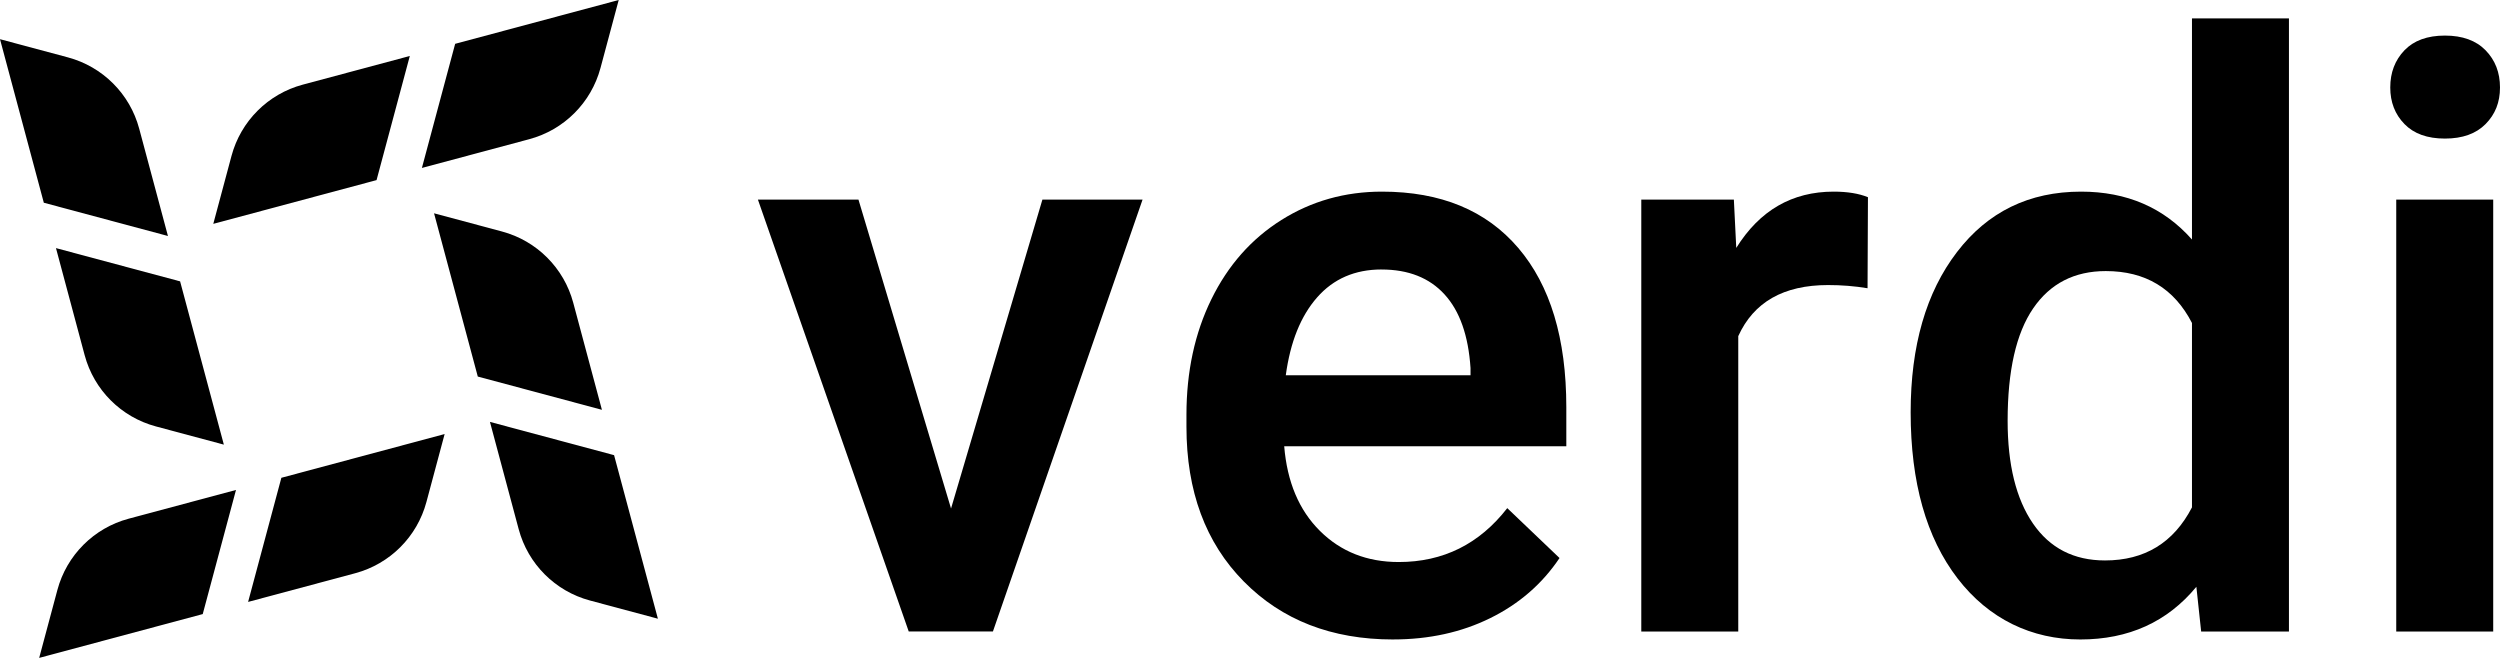
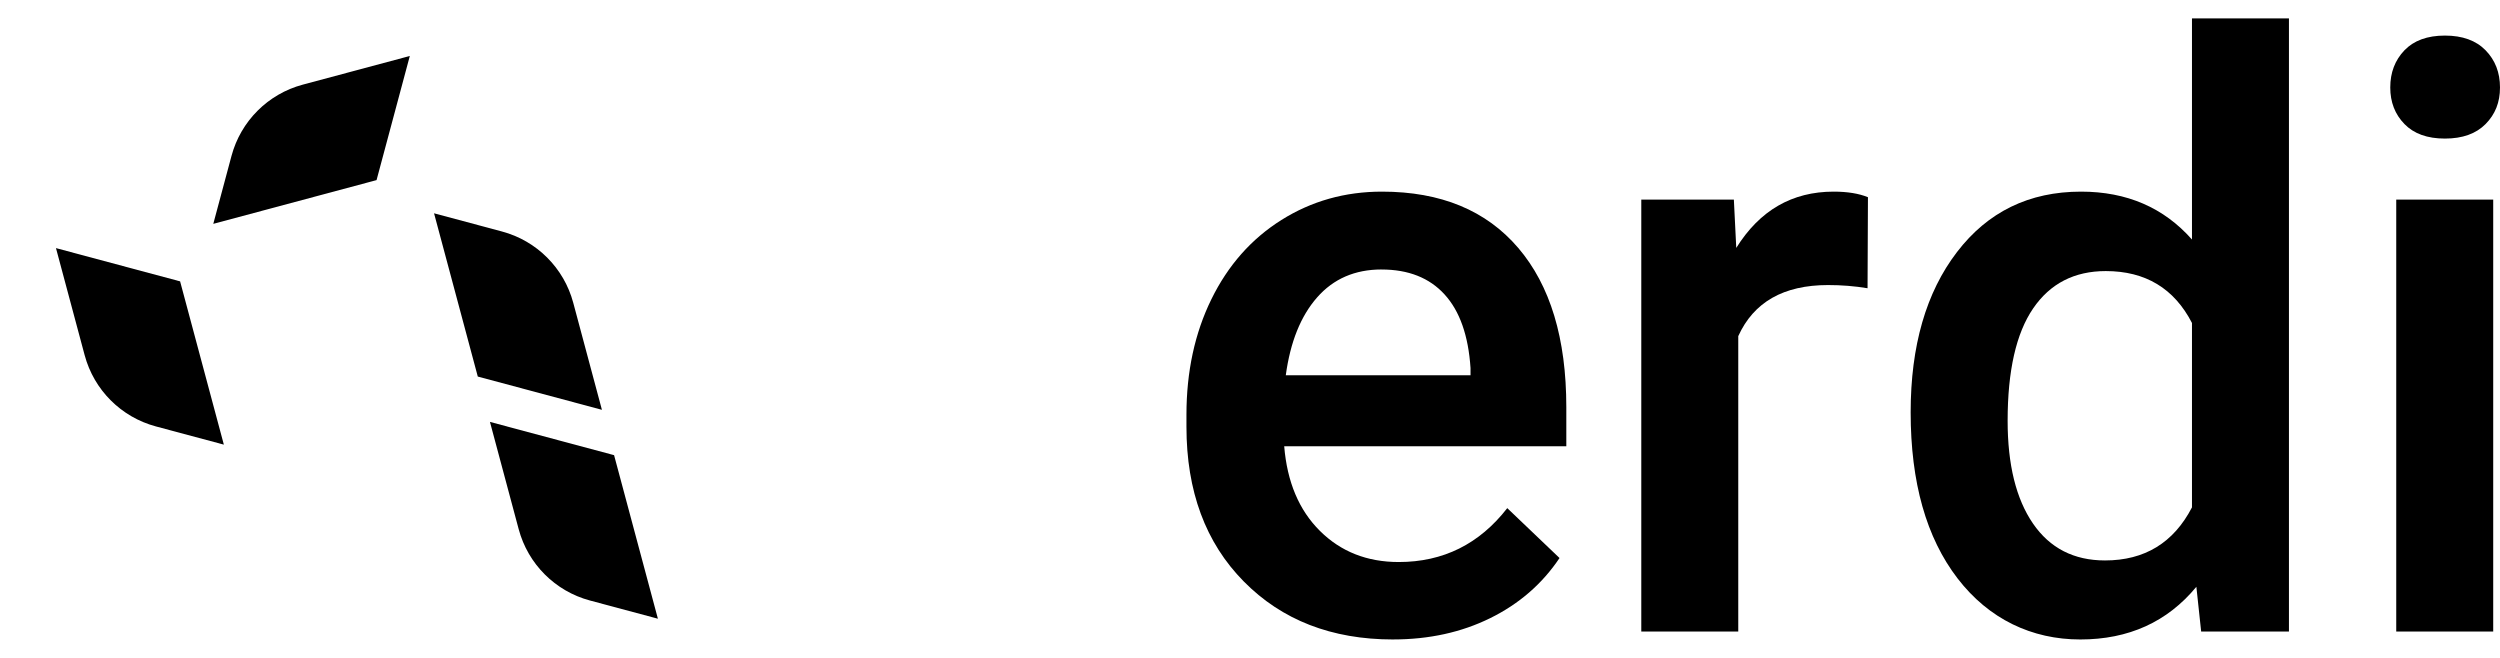
<svg xmlns="http://www.w3.org/2000/svg" width="100%" height="100%" fill="currentColor" viewBox="0 0 950 250">
  <defs>
    <style>
      .cls-1 {
        fill-rule: evenodd;
      }
    </style>
  </defs>
  <g id="Verdi_Leaf" data-name="Verdi Leaf">
-     <path class="cls-1" d="m235.11,0l-62.15,16.65-12.64,47.17,40.8-10.93c13.21-3.54,23.53-13.86,27.07-27.07,3.35-12.49,6.92-25.82,6.92-25.82Z" />
    <path class="cls-1" d="m81.06,85.06l62.03-16.62,12.64-47.17-40.69,10.9c-13.21,3.54-23.53,13.86-27.07,27.07l-6.92,25.82Z" />
-     <path class="cls-1" d="m0,14.89l16.65,62.15,47.17,12.64-10.93-40.8c-3.54-13.21-13.86-23.53-27.07-27.07L0,14.89Z" />
    <path class="cls-1" d="m85.06,168.95l-16.62-62.03-47.17-12.64,10.9,40.69c3.54,13.21,13.86,23.53,27.07,27.07l25.82,6.92Z" />
-     <path class="cls-1" d="m14.89,250l62.15-16.65,12.64-47.17-40.8,10.93c-13.21,3.54-23.53,13.86-27.07,27.07l-6.92,25.82Z" />
-     <path class="cls-1" d="m168.95,164.94l-62.03,16.62-12.64,47.17,40.69-10.9c13.21-3.54,23.53-13.86,27.07-27.07l6.92-25.82Z" />
    <path class="cls-1" d="m250,235.11l-16.65-62.15-47.17-12.64,10.93,40.8c3.54,13.21,13.86,23.53,27.07,27.07,12.49,3.35,25.82,6.92,25.82,6.92Z" />
    <path class="cls-1" d="m164.94,81.06l16.62,62.03,47.17,12.64-10.9-40.69c-3.54-13.21-13.86-23.53-27.07-27.07-12.49-3.35-25.82-6.92-25.82-6.92Z" />
  </g>
  <g>
-     <path d="m361.39,193.25l34.72-117.39h38.06l-56.86,164.11h-31.99l-57.31-164.11h38.21l35.18,117.39Z" />
    <path d="m529.39,243c-23.35,0-42.28-7.36-56.78-22.07-14.51-14.71-21.76-34.3-21.76-58.77v-4.55c0-16.38,3.16-31.02,9.48-43.91,6.32-12.89,15.19-22.93,26.61-30.11,11.42-7.18,24.16-10.77,38.21-10.77,22.34,0,39.6,7.13,51.78,21.39,12.18,14.26,18.27,34.43,18.27,60.52v14.86h-107.2c1.11,13.55,5.63,24.27,13.57,32.15,7.93,7.89,17.92,11.83,29.95,11.83,16.88,0,30.63-6.82,41.24-20.48l19.86,18.96c-6.57,9.81-15.34,17.42-26.31,22.83-10.97,5.41-23.28,8.11-36.92,8.11Zm-4.4-140.6c-10.11,0-18.27,3.54-24.49,10.62-6.22,7.08-10.19,16.94-11.9,29.58h70.2v-2.73c-.81-12.33-4.09-21.66-9.86-27.98-5.76-6.32-13.75-9.48-23.96-9.48Z" />
    <path d="m709.67,109.53c-4.85-.81-9.86-1.21-15.01-1.21-16.88,0-28.25,6.47-34.12,19.41v112.24h-36.85V75.86h35.18l.91,18.35c8.89-14.26,21.23-21.39,37-21.39,5.25,0,9.6.71,13.04,2.12l-.15,34.58Z" />
    <path d="m726.05,156.7c0-25.28,5.86-45.58,17.59-60.9,11.72-15.32,27.44-22.98,47.16-22.98,17.38,0,31.44,6.07,42.15,18.2V7h36.85v232.97h-33.36l-1.82-16.99c-11.02,13.35-25.73,20.02-44.12,20.02s-34.75-7.74-46.63-23.21c-11.88-15.47-17.82-36.5-17.82-63.1Zm36.85,3.19c0,16.68,3.21,29.7,9.63,39.05,6.42,9.35,15.54,14.03,27.37,14.03,15.06,0,26.08-6.72,33.05-20.17v-70.07c-6.77-13.14-17.69-19.72-32.75-19.72-11.93,0-21.13,4.73-27.6,14.18-6.47,9.46-9.7,23.69-9.7,42.7Z" />
    <path d="m908.3,33.24c0-5.66,1.79-10.36,5.38-14.11,3.59-3.74,8.72-5.61,15.39-5.61s11.83,1.87,15.47,5.61c3.64,3.74,5.46,8.44,5.46,14.11s-1.82,10.19-5.46,13.88c-3.64,3.69-8.79,5.54-15.47,5.54s-11.8-1.84-15.39-5.54c-3.59-3.69-5.38-8.32-5.38-13.88Zm39.12,206.73h-36.85V75.86h36.85v164.11Z" />
  </g>
</svg>